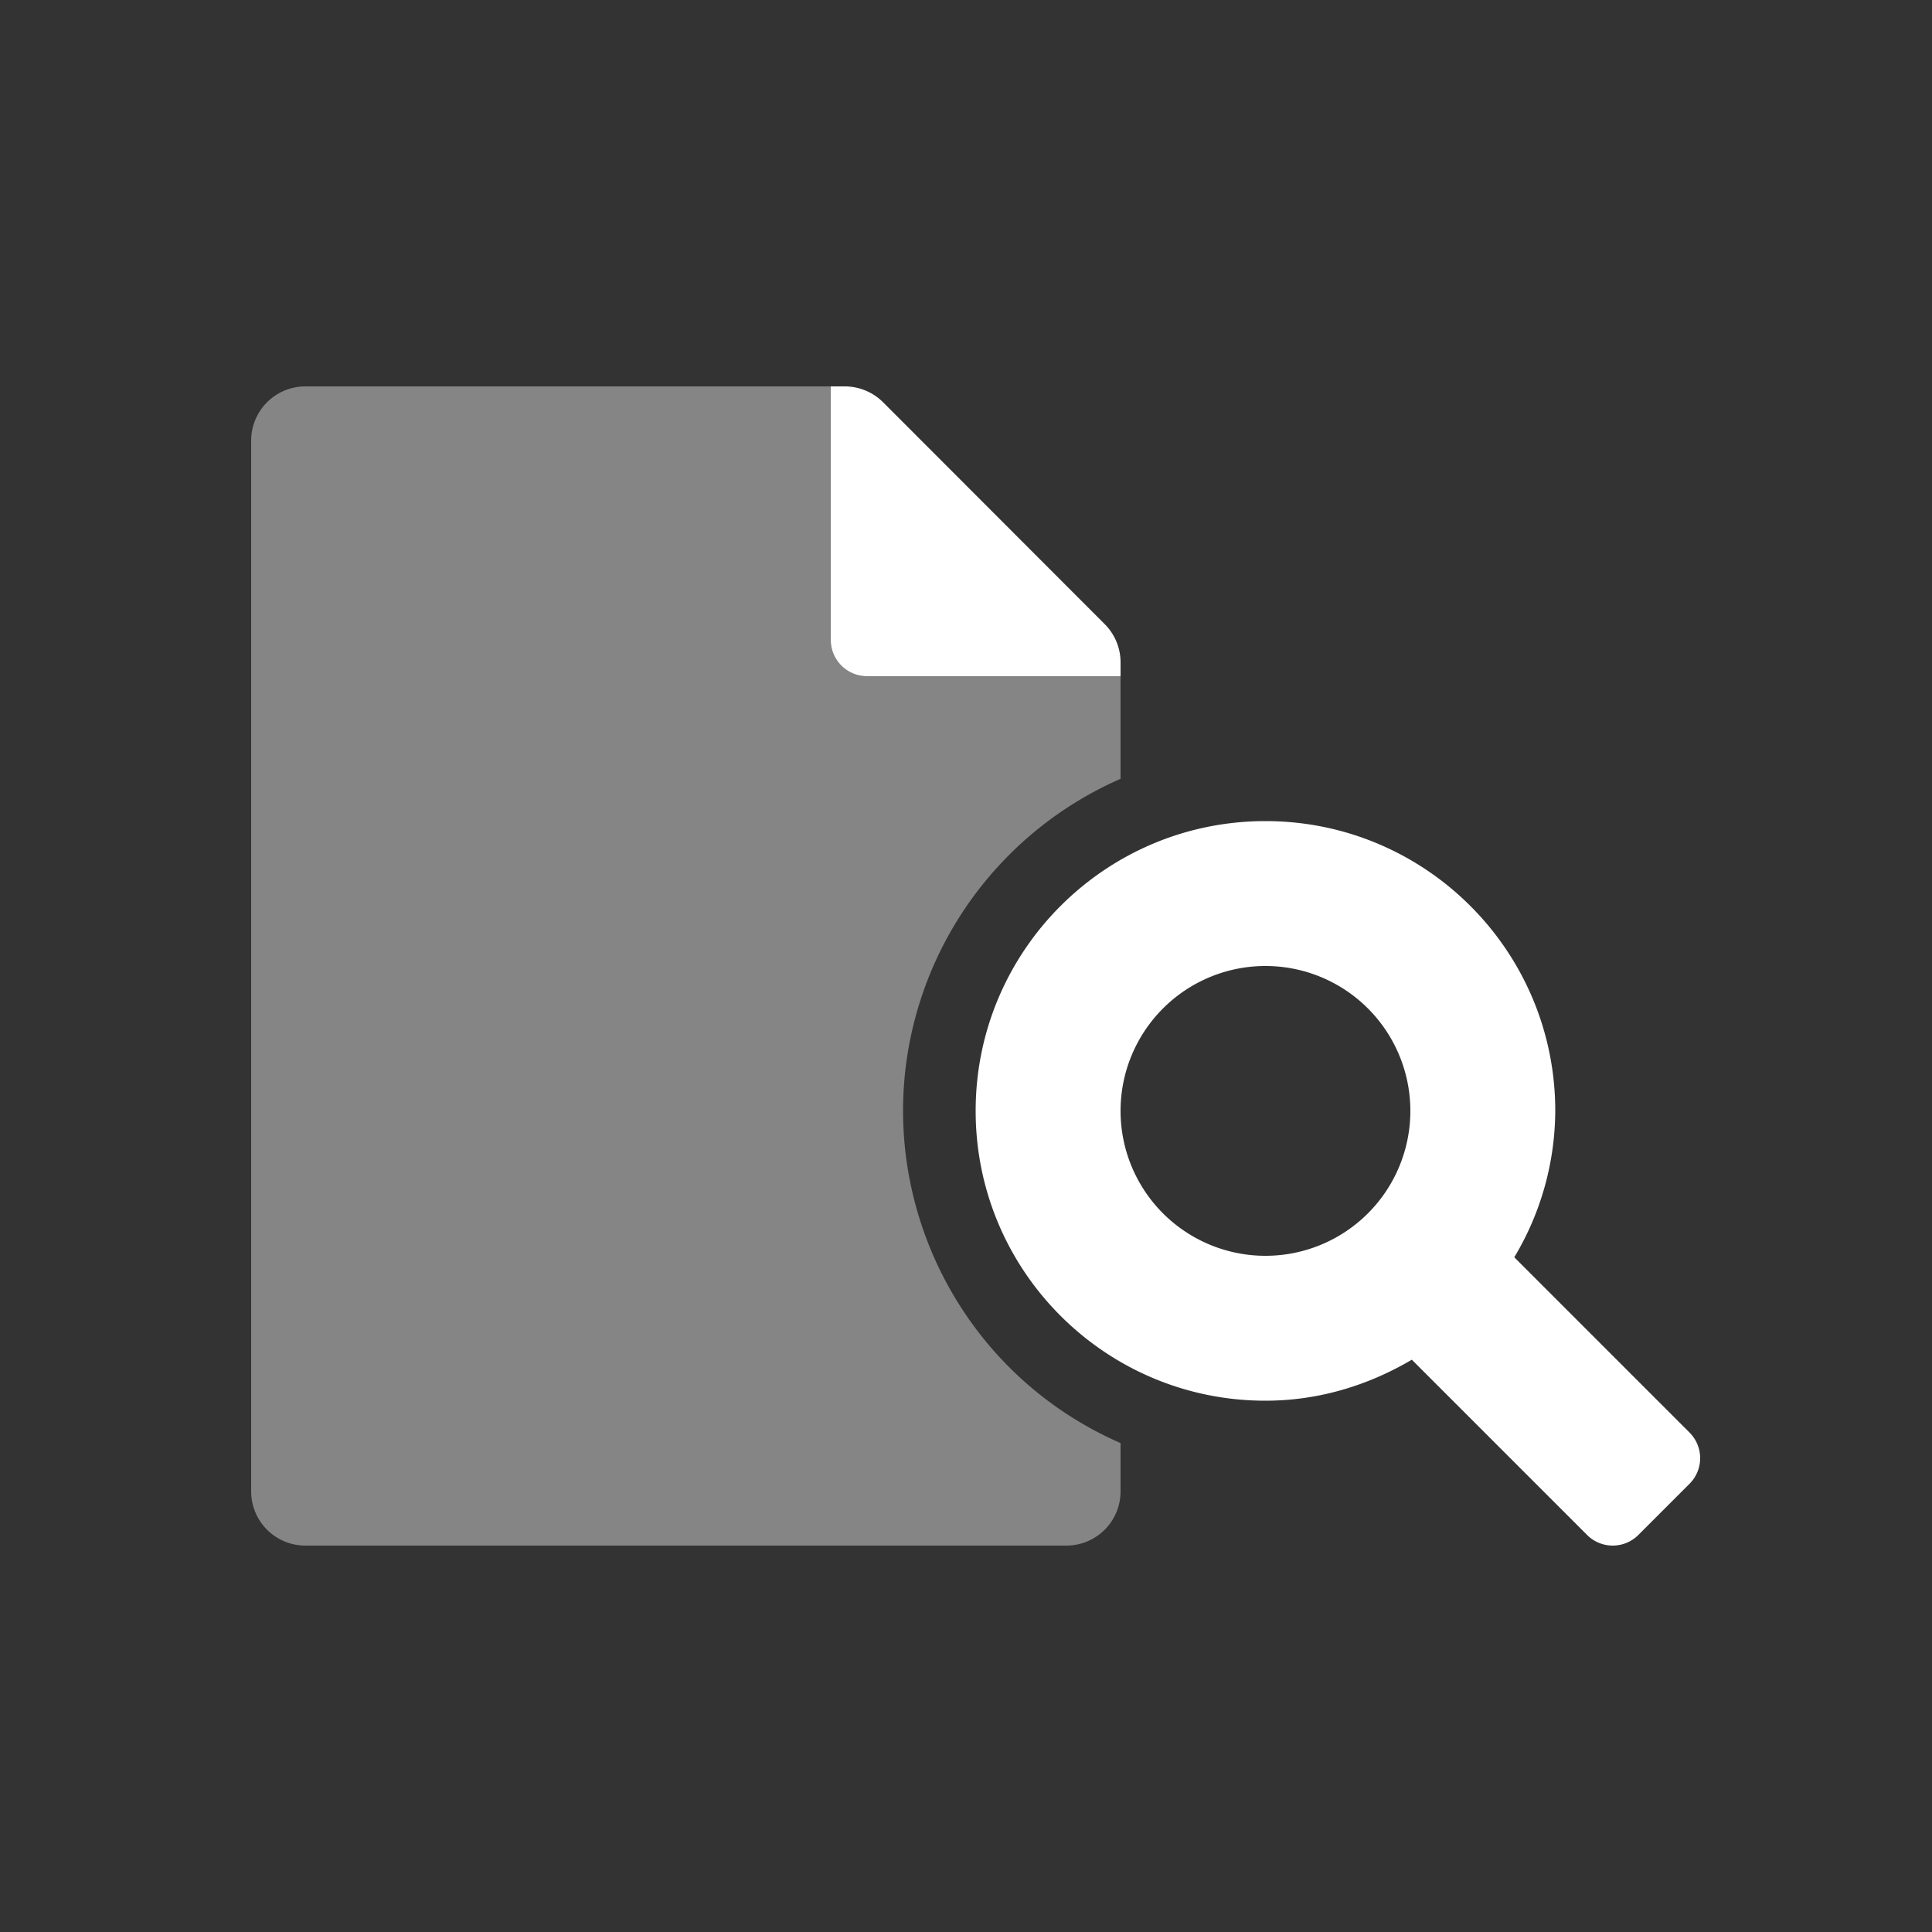
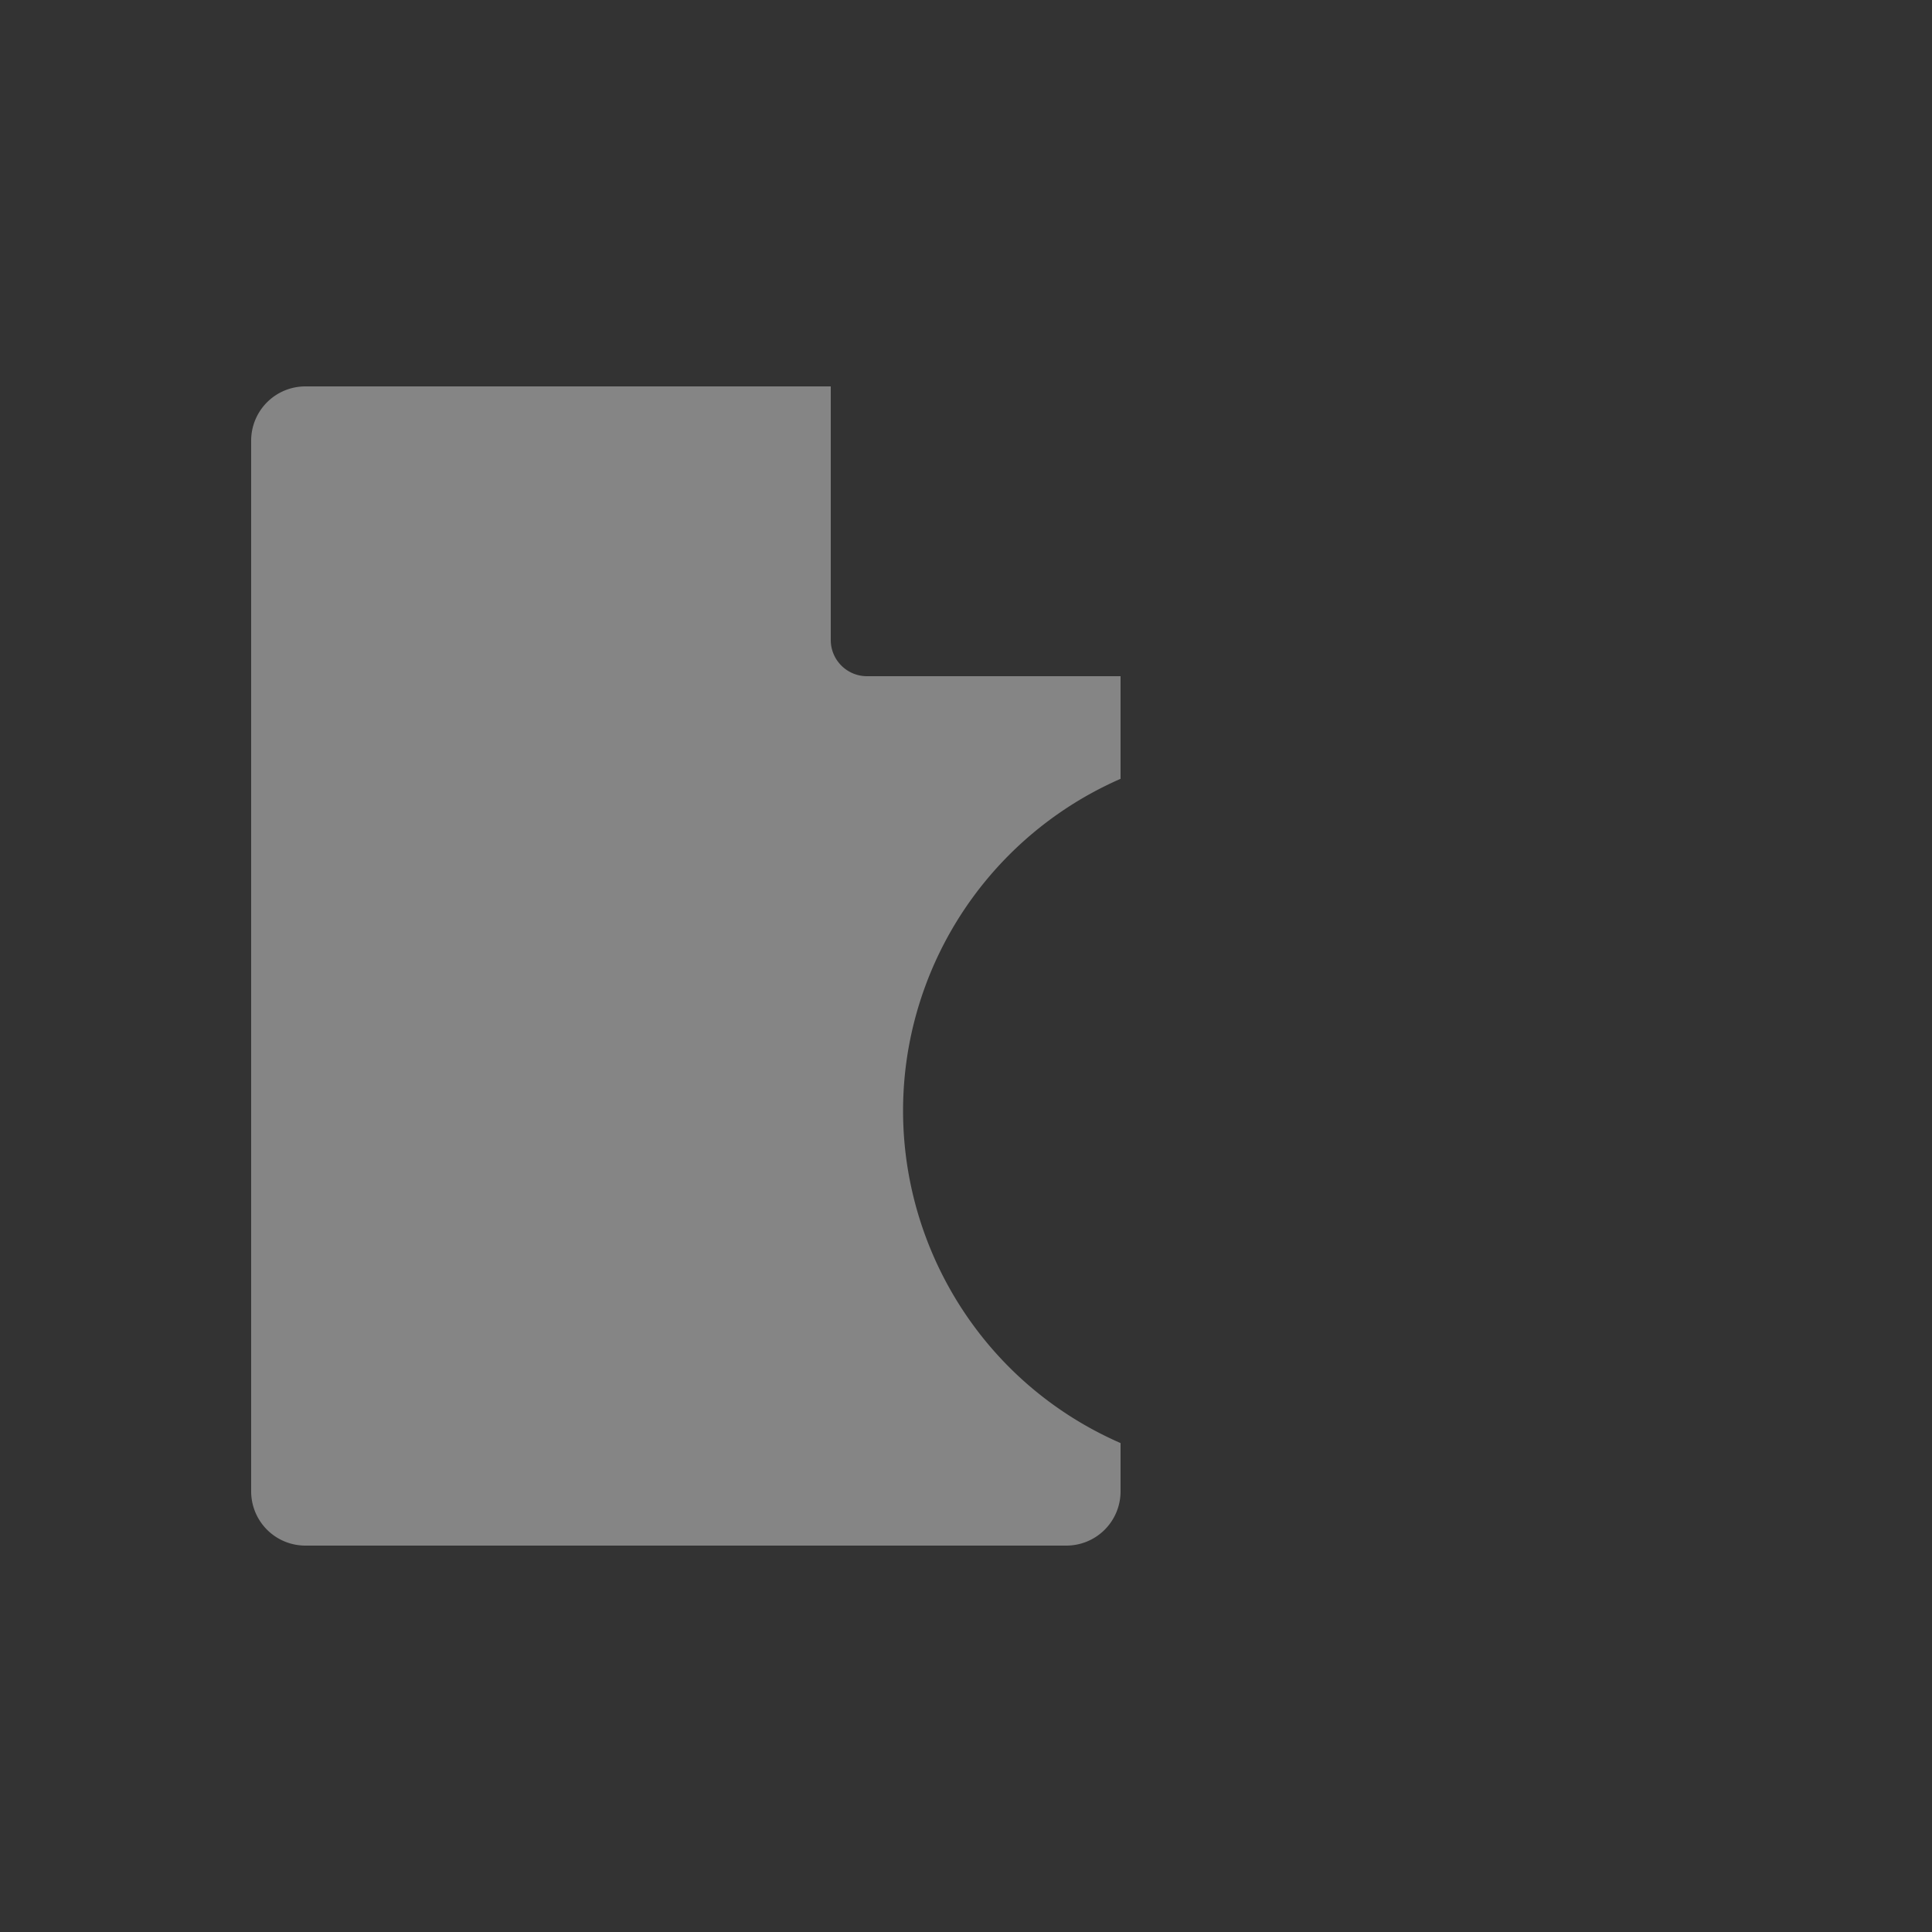
<svg xmlns="http://www.w3.org/2000/svg" width="100" height="100">
  <rect width="100%" height="100%" fill="#333333" stroke="none" />
  <g fill="#FFF" fill-rule="nonzero">
    <path d="M48.225 50.2c-3.996 9.464.361 20.381 9.775 24.493v2.513A2.805 2.805 0 0 1 55.187 80H15.798A2.806 2.806 0 0 1 13 77.187V22.798A2.806 2.806 0 0 1 15.813 20H43v13.125c0 1.036.84 1.875 1.875 1.875H58v5.312a18.79 18.79 0 0 0-9.775 9.888Z" opacity=".4" />
-     <path d="M58 34.285a2.8 2.8 0 0 0-.82-1.98L45.707 20.82a2.813 2.813 0 0 0-1.992-.82H43v13.125c0 1.036.84 1.875 1.875 1.875H58v-.715Zm29.45 39.863-9.071-9.072A14.842 14.842 0 0 0 80.5 57.5c0-8.284-6.716-15-15-15-8.284 0-15 6.716-15 15 0 8.284 6.716 15 15 15 2.777 0 5.345-.806 7.576-2.122l9.072 9.072a1.875 1.875 0 0 0 2.652 0l2.65-2.65a1.875 1.875 0 0 0 0-2.652ZM65.5 65a7.5 7.5 0 1 1 0-15 7.5 7.5 0 0 1 0 15Z" />
  </g>
</svg>